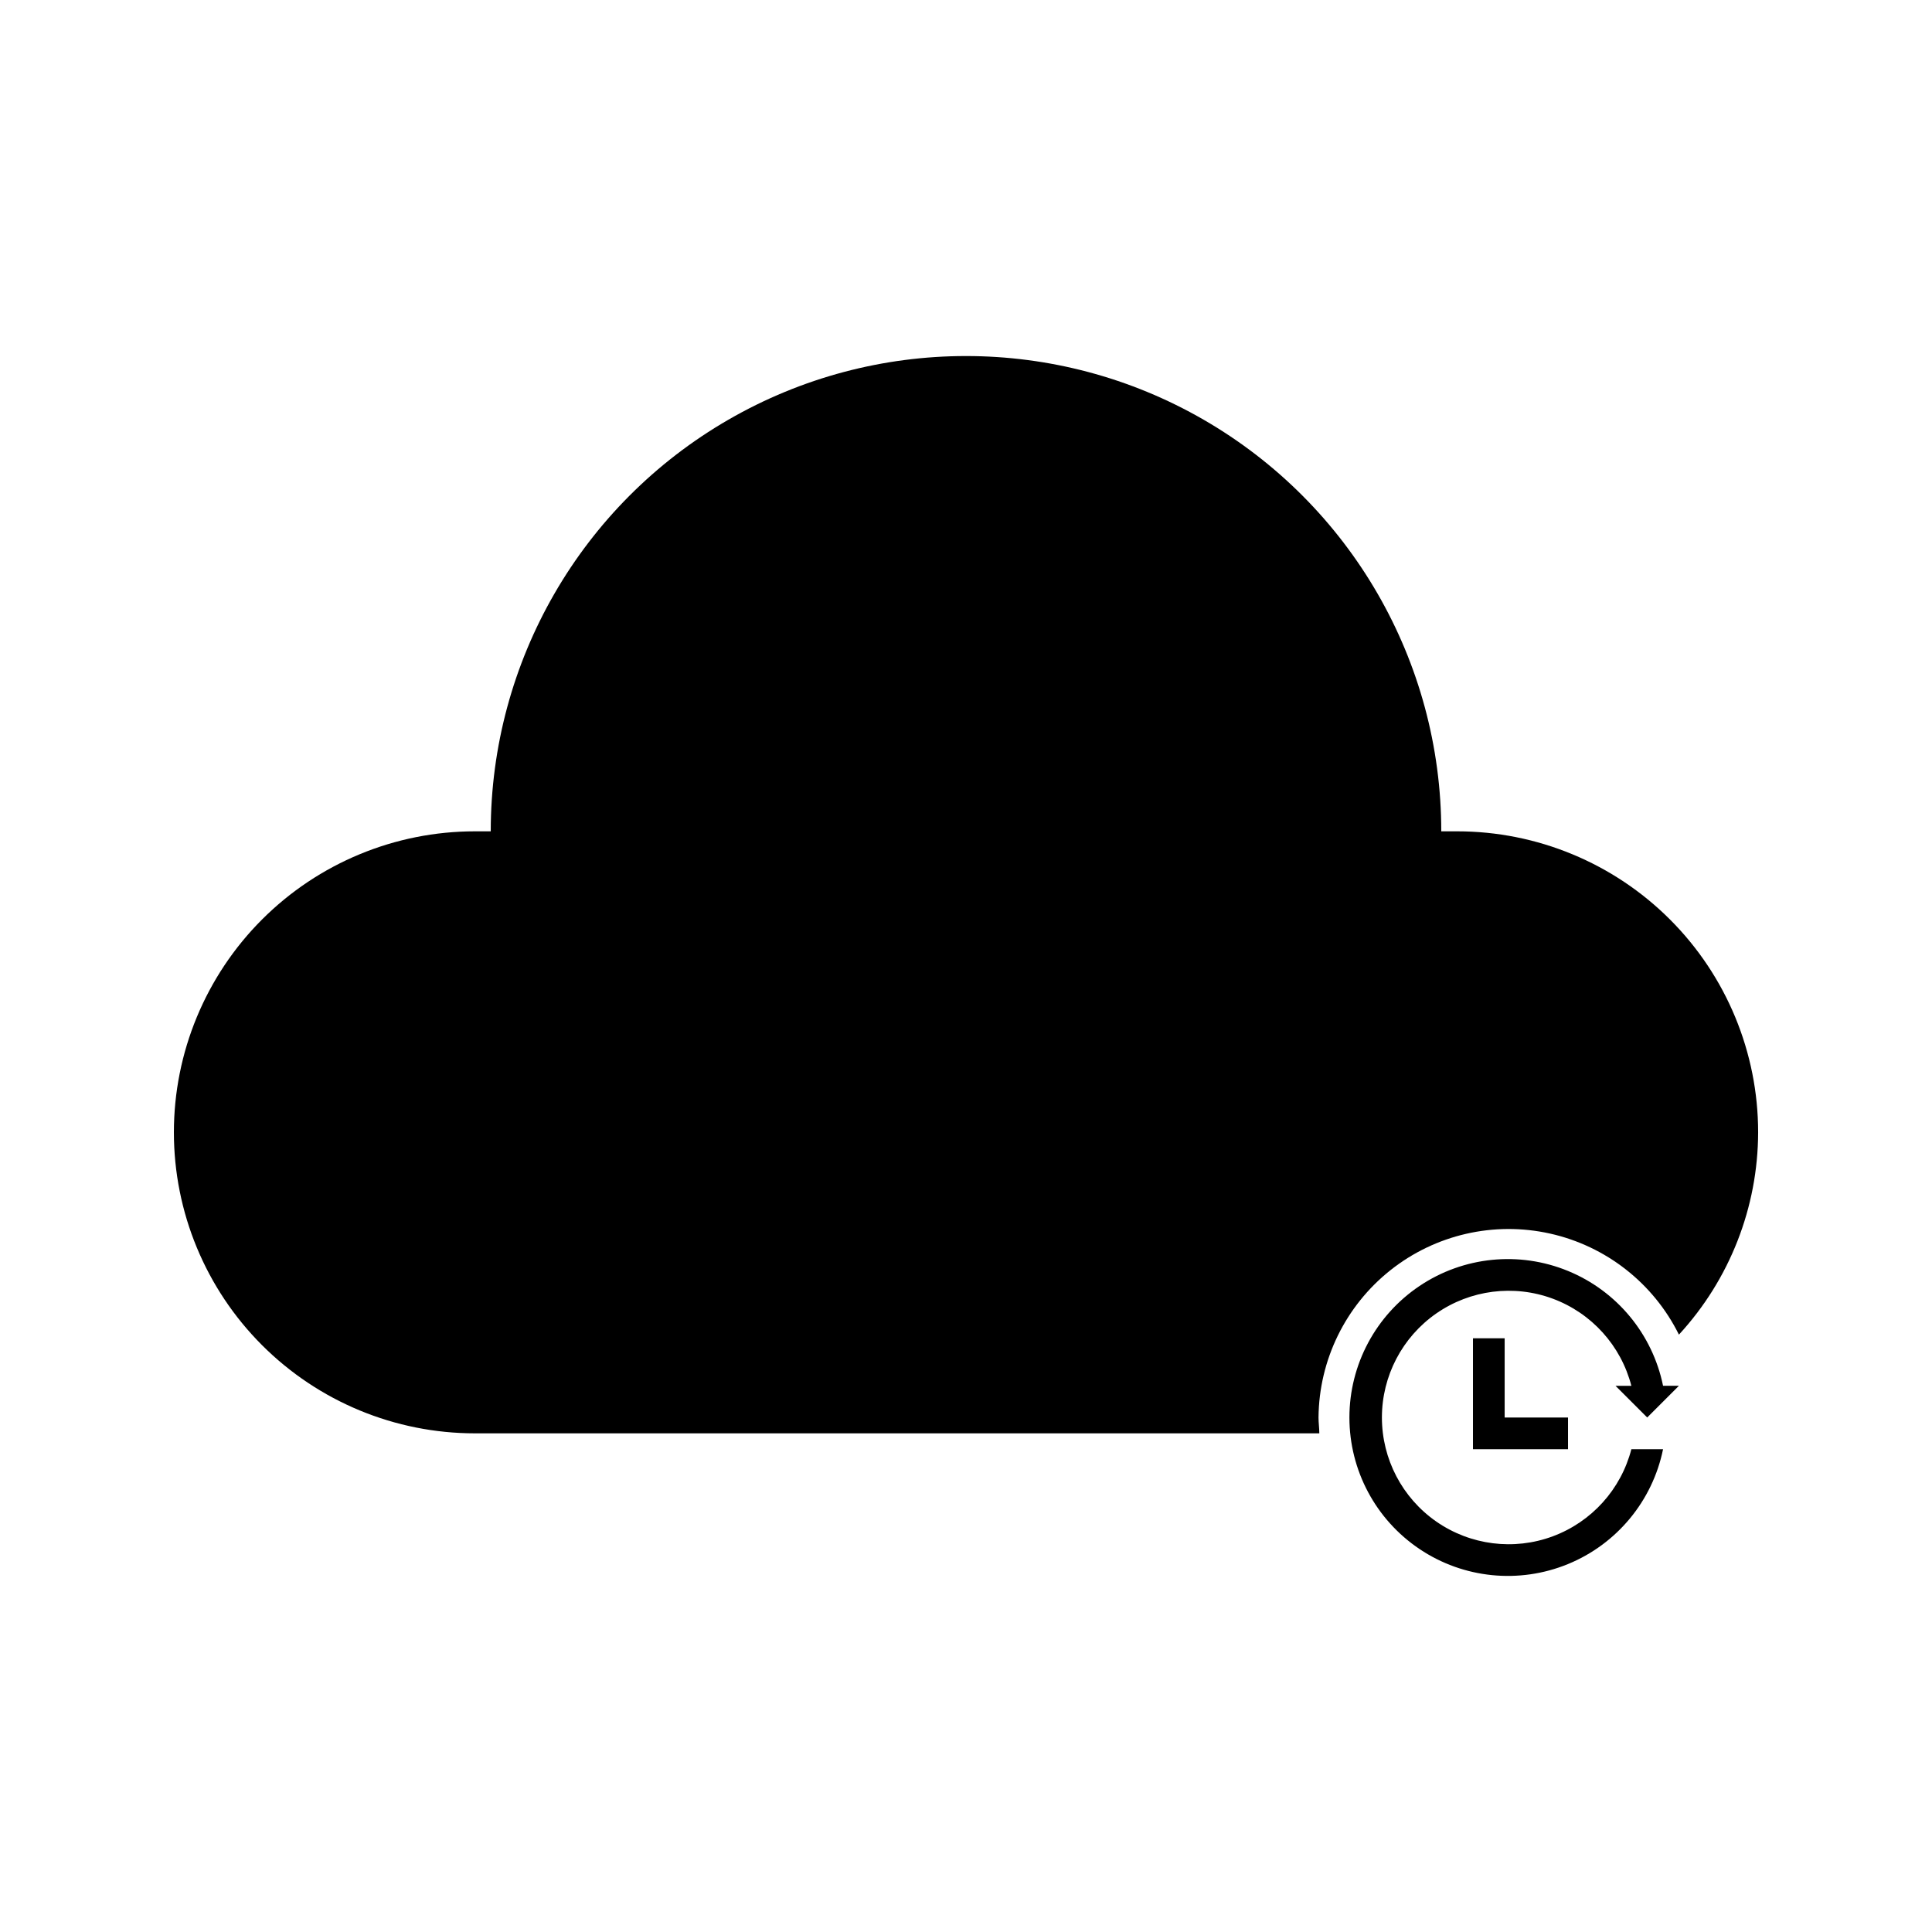
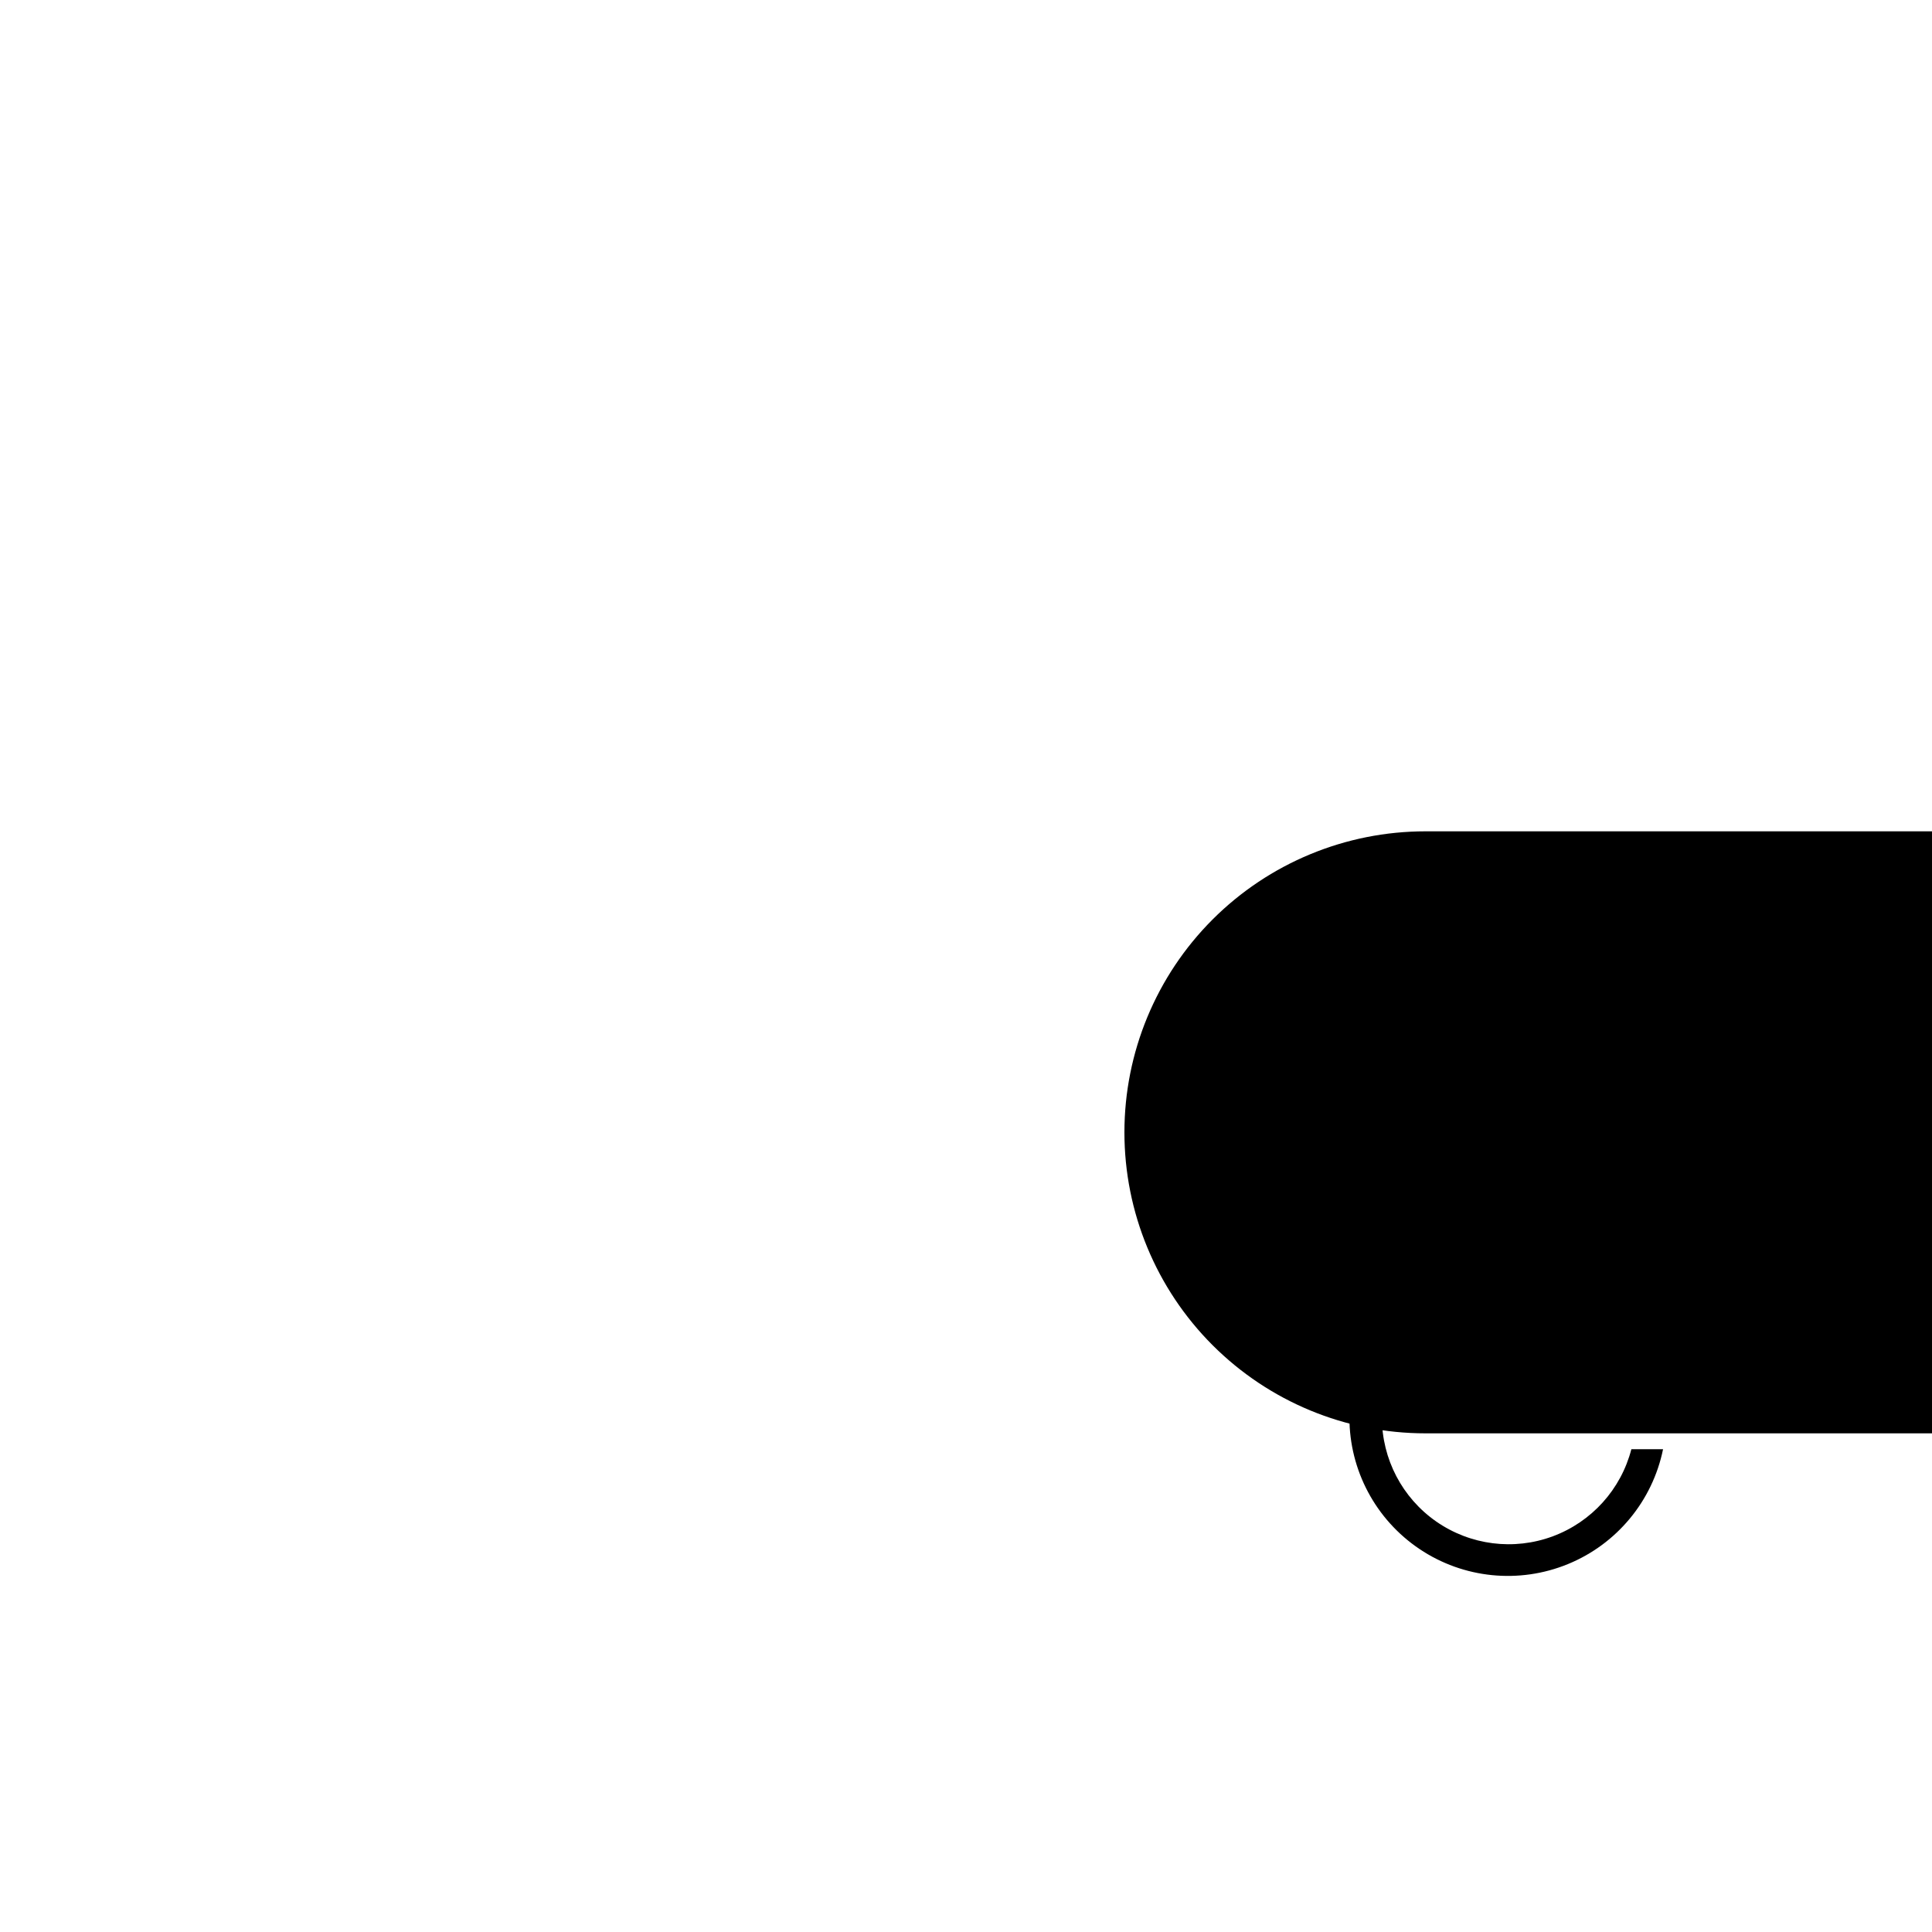
<svg xmlns="http://www.w3.org/2000/svg" fill="#000000" width="800px" height="800px" version="1.1" viewBox="144 144 512 512">
  <g>
    <path d="m580.53 519.65 8.398-8.398h-4.199v0.004c-2.801-13.715-12.25-25.133-25.199-30.445s-27.695-3.824-39.32 3.973c-11.625 7.793-18.602 20.871-18.602 34.867 0 14 6.977 27.074 18.602 34.871 11.625 7.797 26.371 9.285 39.32 3.973s22.398-16.73 25.199-30.445h-8.398c-2.75 10.645-10.535 19.27-20.84 23.094-10.309 3.824-21.836 2.359-30.863-3.918-9.023-6.281-14.406-16.578-14.406-27.574 0-10.992 5.383-21.293 14.406-27.57 9.027-6.277 20.555-7.742 30.863-3.922 10.305 3.824 18.09 12.449 20.84 23.098h-4.199z" />
-     <path d="m530.15 364.31h-4.199c0-45-24.004-86.578-62.973-109.08-38.973-22.5-86.984-22.5-125.95 0-38.973 22.5-62.977 64.078-62.977 109.08h-4.199c-21.156 0-41.445 8.402-56.406 23.363-14.961 14.961-23.363 35.25-23.363 56.406s8.402 41.445 23.363 56.406c14.961 14.961 35.25 23.363 56.406 23.363h223.78c0-1.387-0.211-2.769-0.211-4.199 0.129-15.211 7.125-29.551 19.035-39.016 11.914-9.465 27.465-13.039 42.312-9.727 14.848 3.312 27.406 13.156 34.164 26.785 13.461-14.613 20.949-33.746 20.992-53.613 0-21.156-8.402-41.445-23.363-56.406-14.961-14.961-35.25-23.363-56.406-23.363z" />
-     <path d="m534.35 498.66v29.391h25.191v-8.398h-16.793v-20.992z" />
+     <path d="m530.15 364.31h-4.199h-4.199c-21.156 0-41.445 8.402-56.406 23.363-14.961 14.961-23.363 35.25-23.363 56.406s8.402 41.445 23.363 56.406c14.961 14.961 35.25 23.363 56.406 23.363h223.78c0-1.387-0.211-2.769-0.211-4.199 0.129-15.211 7.125-29.551 19.035-39.016 11.914-9.465 27.465-13.039 42.312-9.727 14.848 3.312 27.406 13.156 34.164 26.785 13.461-14.613 20.949-33.746 20.992-53.613 0-21.156-8.402-41.445-23.363-56.406-14.961-14.961-35.25-23.363-56.406-23.363z" />
  </g>
</svg>